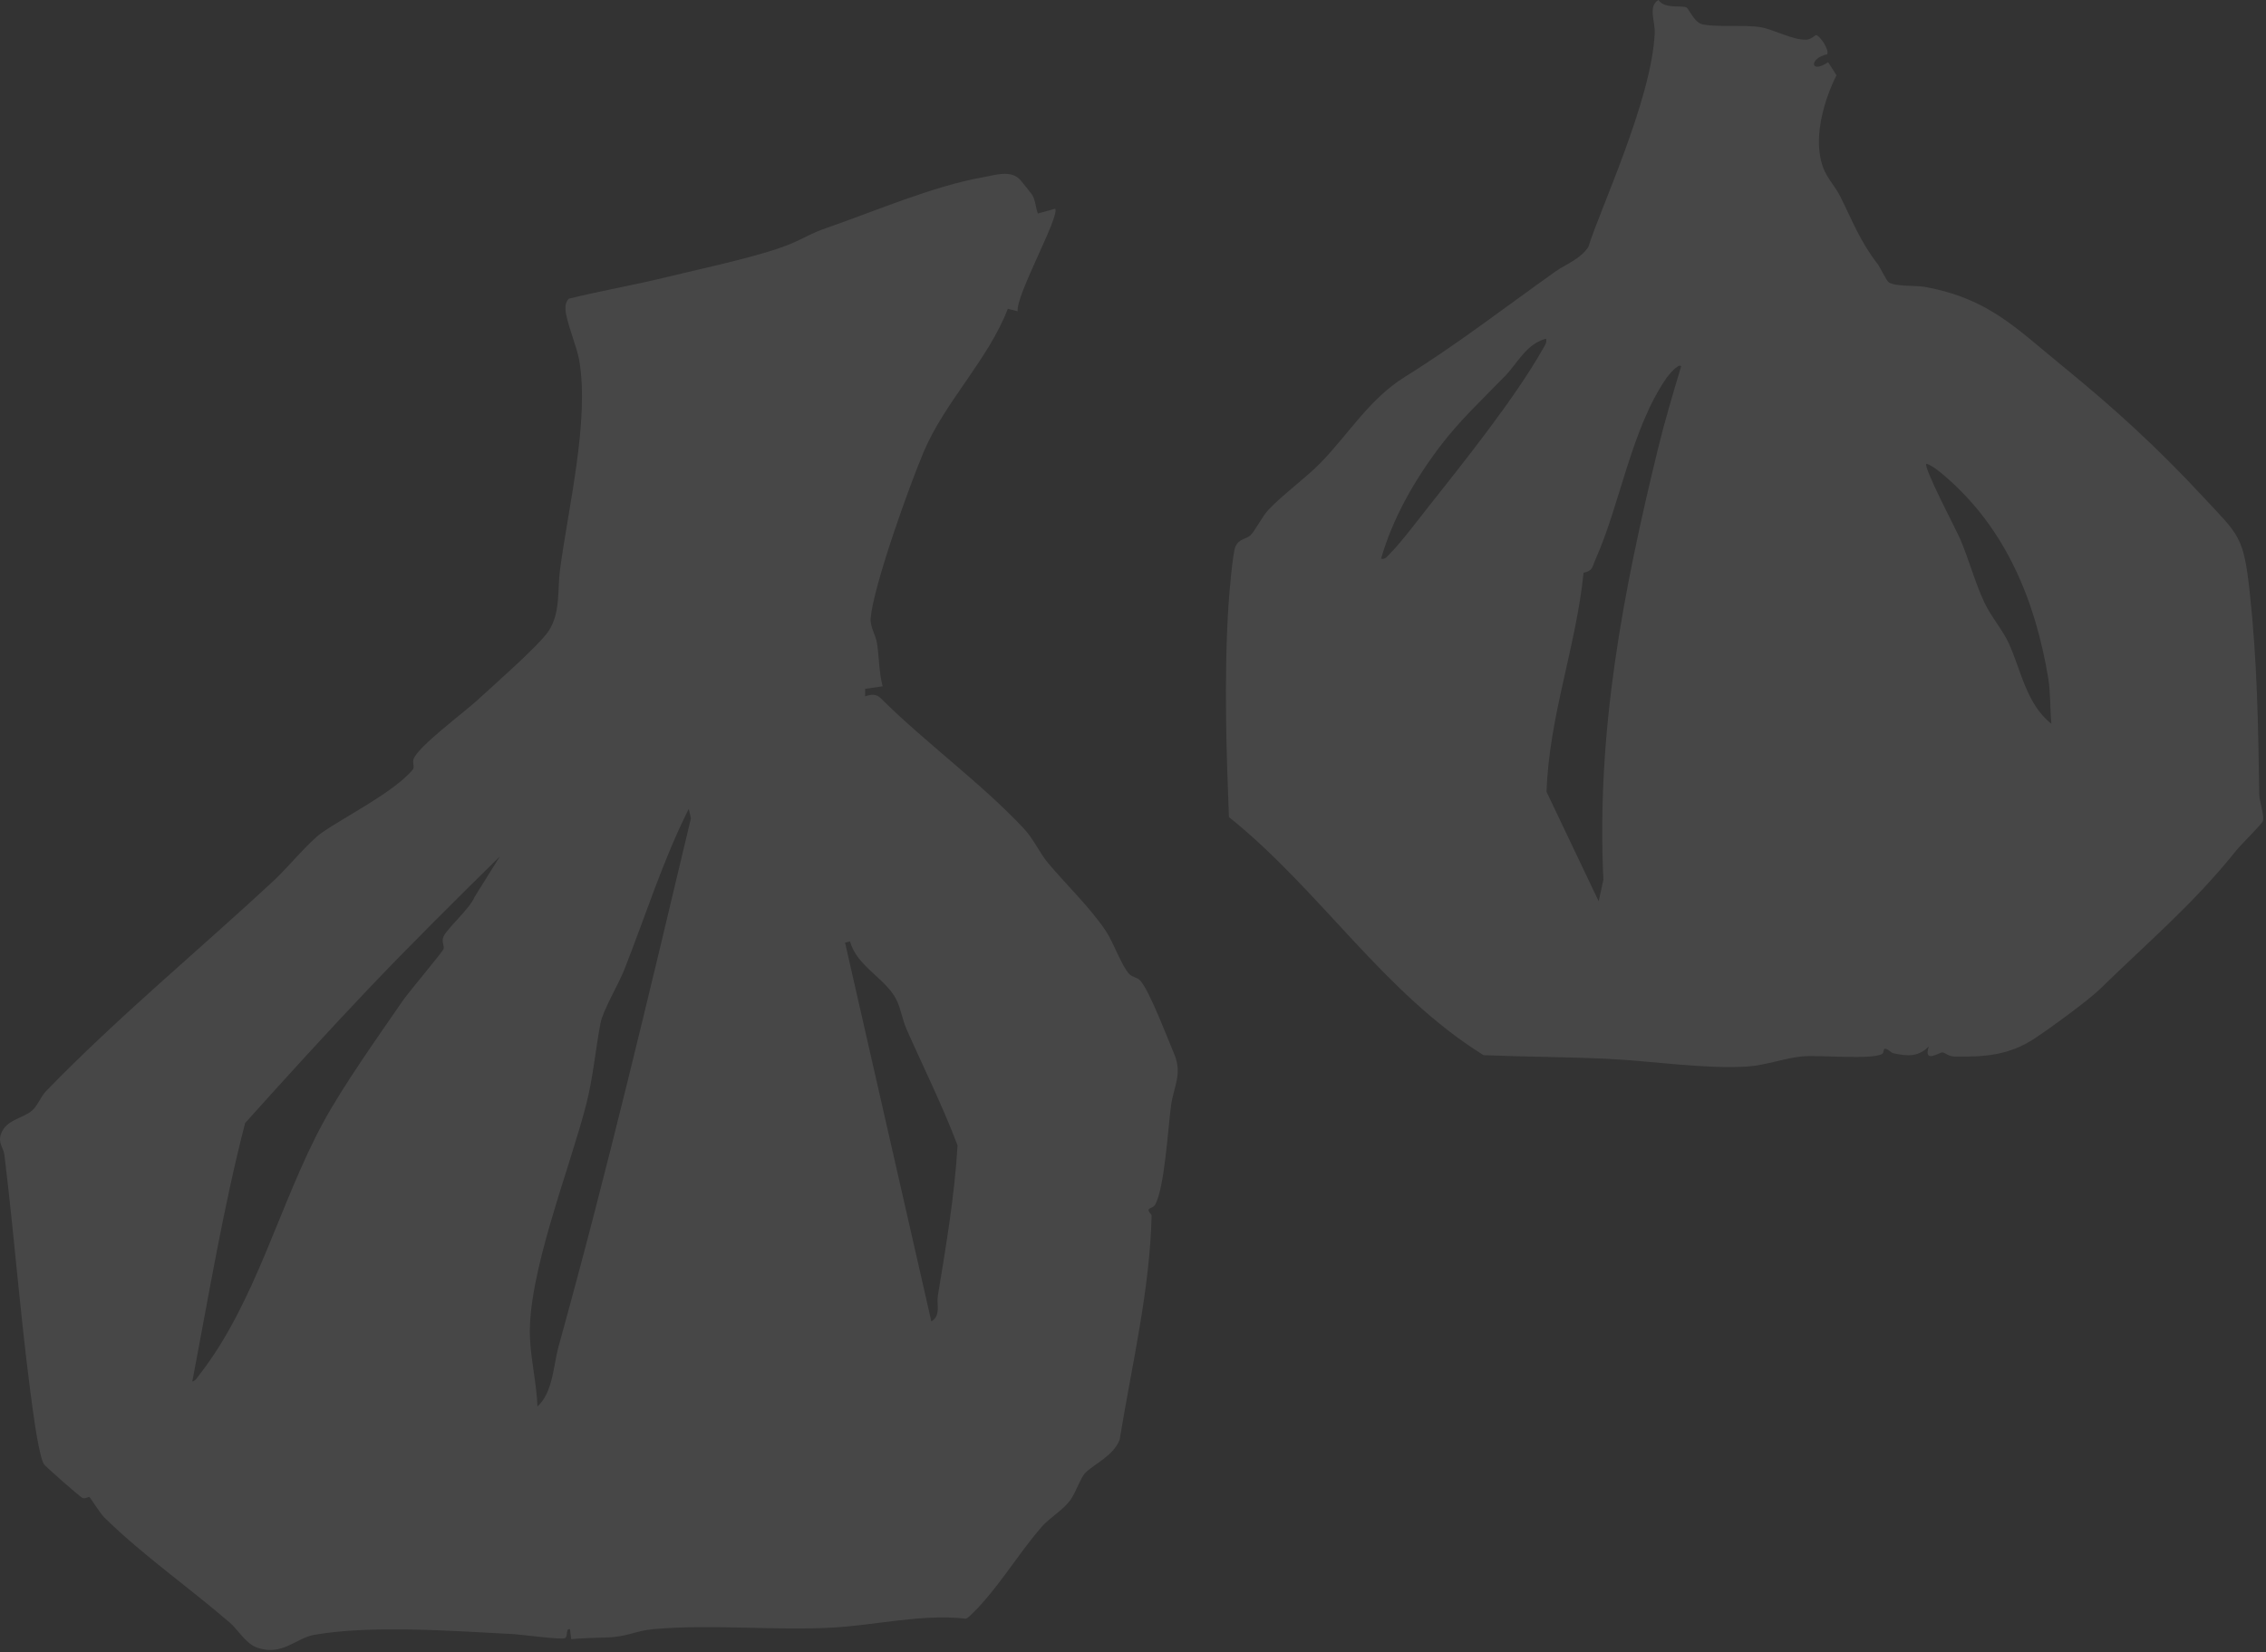
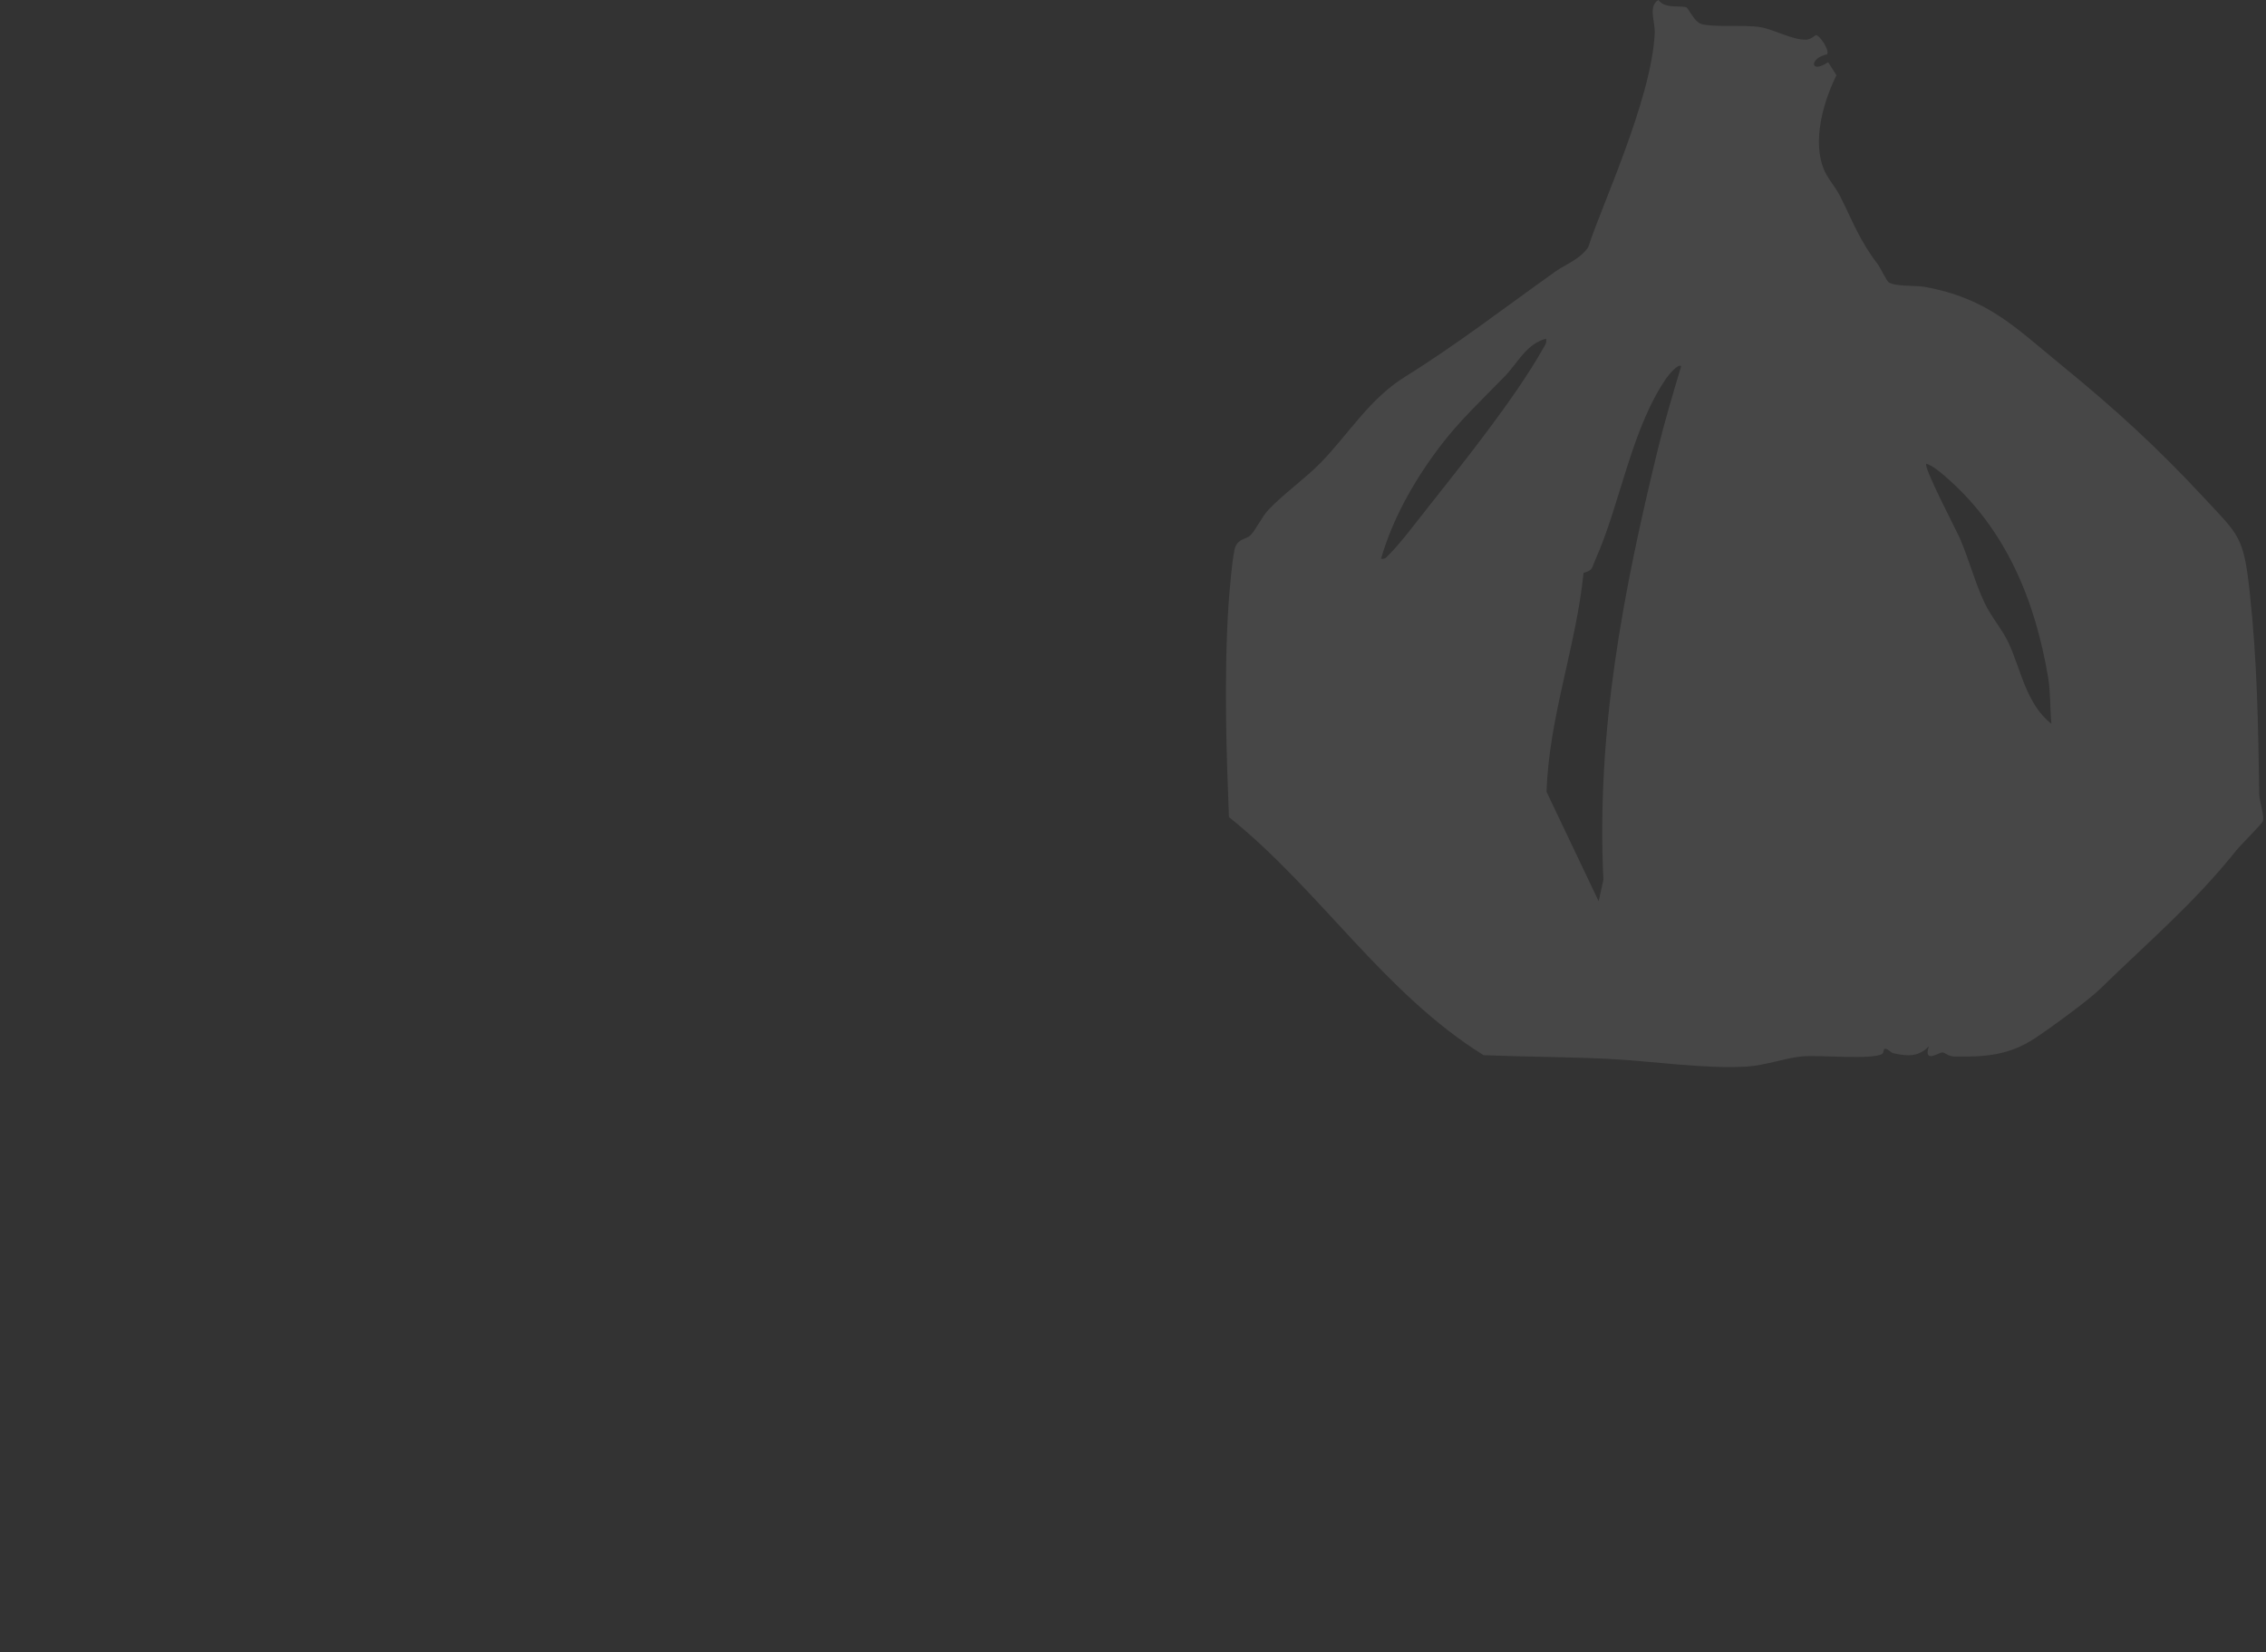
<svg xmlns="http://www.w3.org/2000/svg" width="728" height="531" viewBox="0 0 728 531" fill="none">
  <rect x="0" y="0" width="728" height="531" fill="#333333" stroke="none" />
-   <path d="M331.519 62.479C332.71 64.286 332.666 66.644 333.448 68.606C335.298 68.092 337.148 67.578 338.998 67.064C340.636 69.319 326.323 94.848 326.945 100.016C325.89 99.755 324.836 99.495 323.782 99.234C317.438 115.677 303.7 128.915 296.831 145.024C292.246 155.776 280.643 188.112 279.715 198.633C279.474 201.363 281.383 204.187 281.76 206.675C282.452 211.248 282.373 216.033 283.564 220.537C281.685 220.809 279.806 221.08 277.927 221.352C277.931 222.154 277.935 222.956 277.939 223.758C280.039 223.076 281.475 222.84 283.154 224.567C297.411 238.724 315.381 251.754 328.994 266.317C331.997 269.53 334.139 274.248 336.598 277.194C342.533 284.304 350.325 291.683 355.409 299.366C357.688 302.809 360.33 310.311 362.74 312.93C363.803 314.084 365.367 313.998 366.368 315.139C369.402 318.593 375.113 333.718 377.204 338.613C379.984 345.122 377.033 349.153 376.205 355.378C375.257 362.509 374.139 381.627 371.139 387.075C370.235 388.717 367.559 387.752 369.986 390.468C369.432 414.582 363.623 438.674 359.71 462.633C357.717 467.832 351.694 470.299 348.677 473.297C347.165 474.8 345.52 479.848 343.827 482.107C341.423 485.312 337.04 487.906 334.671 490.629C328.17 498.101 322.239 507.669 315.678 515.03C314.747 516.074 311.238 519.937 310.32 520.151C295.985 518.544 281.396 522.281 267.082 523.035C248.637 524.007 228.307 521.86 210.043 523.504C203.876 524.059 201.664 526.033 194.625 526.196C190.958 526.281 187.186 526.414 183.521 526.717C183.381 525.643 183.242 524.569 183.102 523.495C181.599 523.339 182.601 525.592 181.555 526.389C180.698 527.041 167.284 525.222 165.022 525.107C146.043 524.135 119.132 522.103 100.86 525.365C95.103 526.392 90.676 532.214 82.697 529.482C78.895 528.181 76.591 523.811 73.856 521.449C60.823 510.187 45.886 499.763 33.634 487.742C31.947 486.087 29.064 481.254 28.705 481.043C28.472 480.907 27.365 481.741 26.451 481.328C25.697 480.987 14.401 471.128 14.017 470.394C12.906 468.267 11.653 460.7 11.237 457.906C7.058 429.839 4.904 399.623 1.436 371.279C1.116 368.662 -0.709 367.372 0.302 364.436C1.92 359.74 7.36 359.468 10.38 356.791C12.158 355.215 13.066 352.418 14.731 350.697C37.646 327.028 63.918 305.326 88.008 282.942C92.266 278.985 99.373 270.351 103.505 267.504C111.326 262.116 126.283 254.67 132.517 247.439C133.384 246.433 132.403 245.262 132.875 243.919C134.301 239.864 149.254 228.814 153.389 224.977C158.389 220.336 173.075 207.531 176.225 202.812C180.117 196.982 179.07 189.521 179.903 183.187C182.53 163.197 189.387 135.265 186.107 115.898C185.291 111.081 181.885 103.459 181.676 99.392C181.607 98.047 181.821 97.034 182.709 95.991C193.385 93.367 204.282 91.498 214.955 88.863C225.58 86.24 244.805 82.248 254.196 78.282C258.882 76.303 260.281 75.076 265.911 73.123C281.258 67.798 299.974 59.744 315.674 56.991C319.692 56.287 324.709 54.464 327.778 57.8C328.191 58.249 331.297 62.142 331.519 62.479ZM172.672 451.974C177.709 447.351 177.774 438.706 179.456 432.649C195.041 376.528 208.455 319.744 221.974 262.959C221.741 261.947 221.509 260.936 221.277 259.925C212.957 276.491 207.38 294.311 200.588 311.55C198.705 316.33 193.698 324.66 192.906 328.847C191.314 337.259 190.551 346.193 188.364 354.772C183.059 375.584 169.388 409.445 170.261 429.868C170.566 437.003 172.408 444.772 172.672 451.974ZM61.777 443.938C62.836 443.727 63.423 442.576 64.04 441.788C82.249 418.507 89.827 386.57 103.714 360.927C110.303 348.76 121.384 333.226 129.419 321.542C131.307 318.798 142.14 305.961 142.496 304.965C142.859 303.947 141.738 302.632 142.499 300.928C143.668 298.312 151.008 291.924 152.426 288.3C155.152 283.929 157.877 279.559 160.602 275.189C146.263 289.307 131.857 303.563 117.999 318.158C104.692 332.172 91.663 346.505 78.752 360.876C71.68 388.287 67.11 416.112 61.777 443.938ZM273.1 302.512C272.564 302.649 272.029 302.785 271.494 302.922C280.735 343.496 289.975 384.07 299.216 424.644C302.39 422.65 300.824 419.304 301.318 416.295C303.948 400.272 306.665 384.329 307.637 368.07C302.813 355.295 296.71 343.089 291.205 330.622C289.885 327.63 289.39 323.94 287.898 321.072C284.394 314.339 275.151 310.365 273.1 302.512Z" fill="white" fill-opacity="0.1" />
  <path d="M541.866 2.424C542.469 2.766 544.342 7.045 546.613 7.714C550.574 8.879 560.641 7.868 565.669 8.747C569.965 9.497 575.964 12.905 580.246 12.749C581.966 12.687 583.052 11.288 583.43 11.288C584.587 11.287 587.908 16.171 586.98 17.462C581.327 18.586 581.292 23.975 587.333 19.993C588.225 21.391 589.117 22.789 590.009 24.187C590.009 24.187 580.993 41.092 585.756 53.946C586.99 57.276 589.604 59.885 591.161 63.005C595.349 71.4 597.521 77.388 603.151 84.744C604.189 86.1 606.054 90.252 606.827 90.733C609.135 92.169 615.353 91.653 618.244 92.173C638.684 95.847 647.357 105.167 662.666 117.662C679.294 131.232 693.084 143.81 707.634 159.481C719.272 172.017 720.79 172.09 722.755 190.16C725.21 212.725 725.485 233.042 725.832 255.385C725.863 257.393 727.609 262.352 726.975 263.892C726.525 264.984 719.954 271.403 718.537 273.177C704.776 290.41 690.382 302.456 674.727 317.763C670.885 321.52 658.52 330.505 653.688 333.686C645.466 339.098 637.736 339.673 628.056 339.511C625.888 339.475 625.029 338.297 624.065 338.186C623.081 338.073 617.83 341.959 619.667 336.236C616.268 339.75 612.699 339.413 608.226 338.437C607.376 338.252 606.734 337.073 605.624 337.012C604.98 336.977 605.341 338.273 604.677 338.662C601.275 340.653 584.559 338.958 579.1 339.455C573.562 339.96 567.231 342.335 561.419 342.717C547.936 343.604 530.198 340.895 516.474 340.245C503.21 339.617 489.89 339.613 476.623 339.072C444.446 319.045 424.086 286.001 394.82 262.557C394.404 251.862 394.016 241.244 393.899 230.531C393.769 218.768 393.904 206.329 394.677 194.412C394.889 191.15 395.992 177.815 396.883 175.725C398.034 173.022 400.3 173.324 401.666 172.067C403.251 170.608 405.45 166.012 407.495 163.836C412.215 158.814 419.534 153.62 424.397 148.595C433.497 139.195 439.988 128.154 451.47 121.025C467.949 110.794 483.573 98.706 499.68 87.272C503.092 84.85 507.499 83.423 510.285 79.394C513.785 67.852 530.631 32.089 531.61 10.719C531.792 6.745 529.406 2.084 532.779 0C535.036 3.065 540.345 1.562 541.866 2.424ZM443.689 179.53C445.125 179.836 445.656 178.792 446.514 177.943C449.848 174.646 455.319 167.404 458.487 163.399C469.899 148.976 486.877 127.766 495.645 112.164C496.267 111.057 497.023 110.264 496.717 108.824C490.301 110.558 487.701 116.518 483.477 120.889C476.201 128.416 469.029 135.007 462.638 143.443C454.427 154.279 447.505 166.39 443.689 179.53ZM540.115 117.668C539.169 116.679 535.934 120.683 535.429 121.412C524.066 137.817 520.547 161.954 512.595 179.742C511.448 182.306 511.821 183.346 508.75 184.063C506.356 207.846 497.605 230.46 496.868 254.466C502.448 266.184 508.029 277.903 513.61 289.621C514.114 287.316 514.618 285.012 515.121 282.707C512.857 234.935 521.396 190.444 532.631 144.328C534.822 135.334 537.477 126.518 540.115 117.668ZM659.041 232.573C658.632 228.008 658.772 222.329 658.039 217.914C653.923 193.129 644.527 170.135 625.31 153.411C623.612 151.933 621.013 149.657 618.874 149.006C617.852 150.128 628.488 170.282 629.707 173.12C632.554 179.747 634.457 187.031 637.467 193.485C639.7 198.272 643.251 202.184 645.286 206.559C649.267 215.117 650.929 226.193 659.041 232.573Z" fill="white" fill-opacity="0.1" />
</svg>